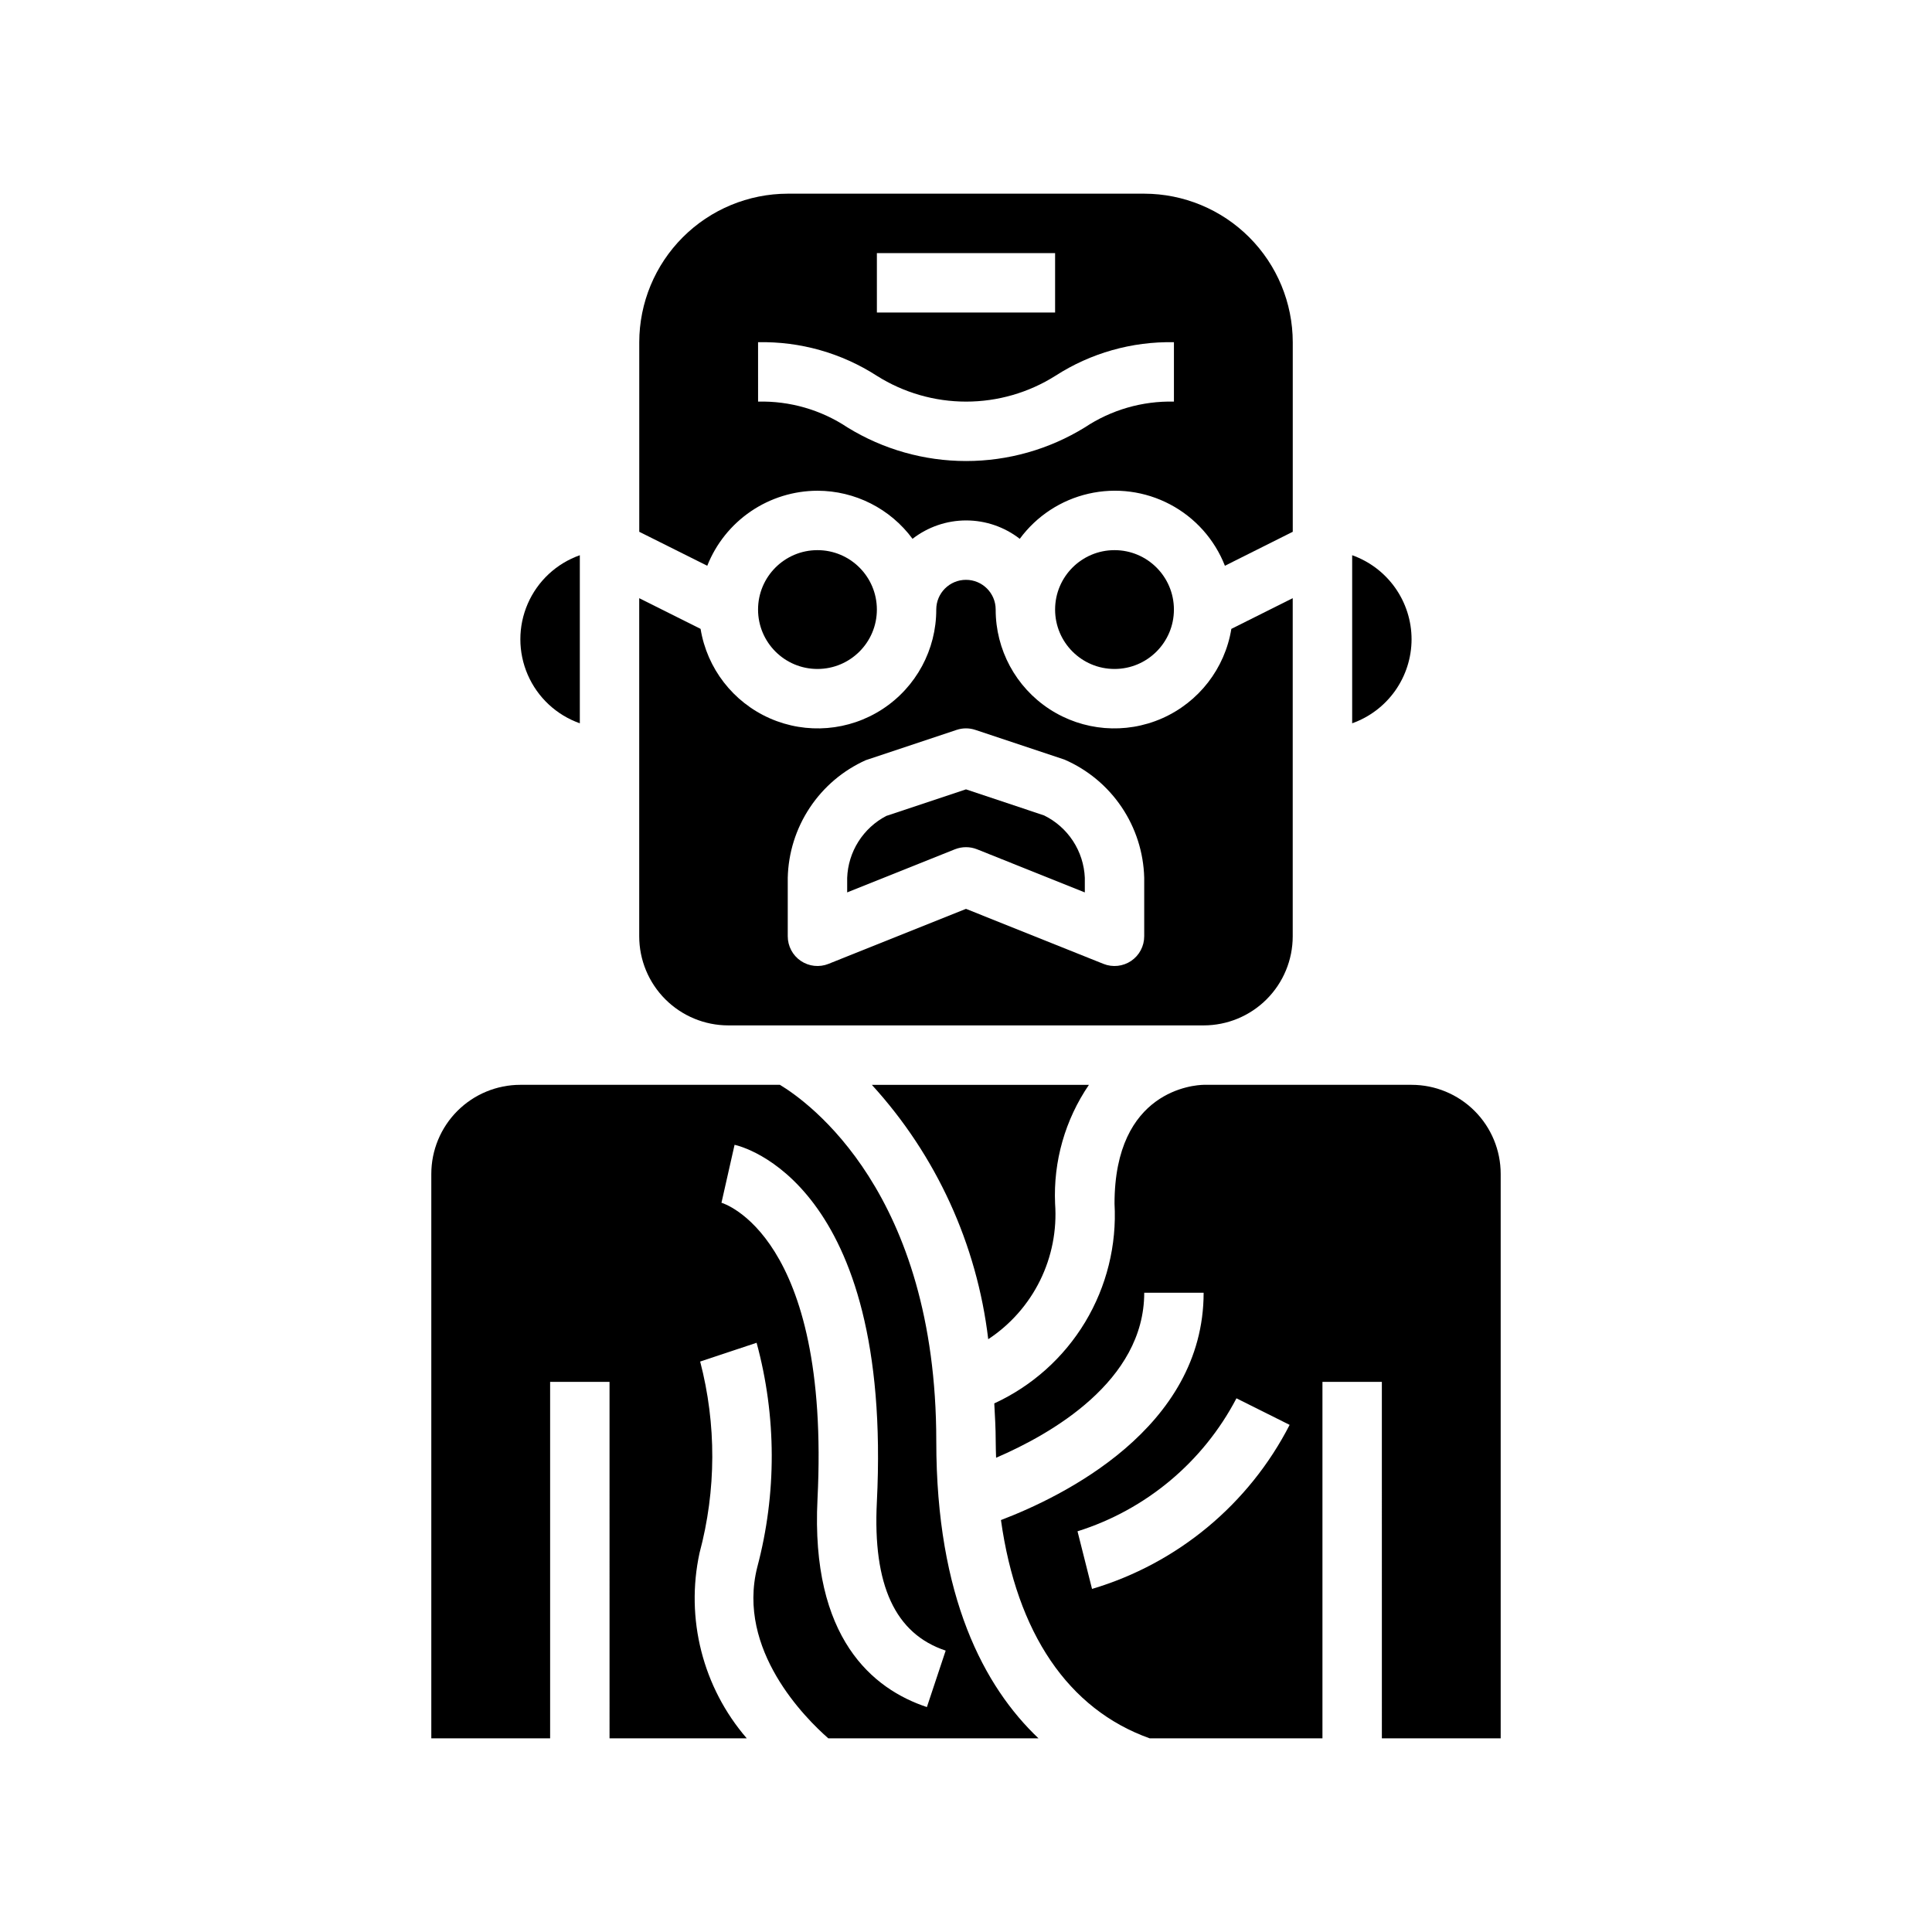
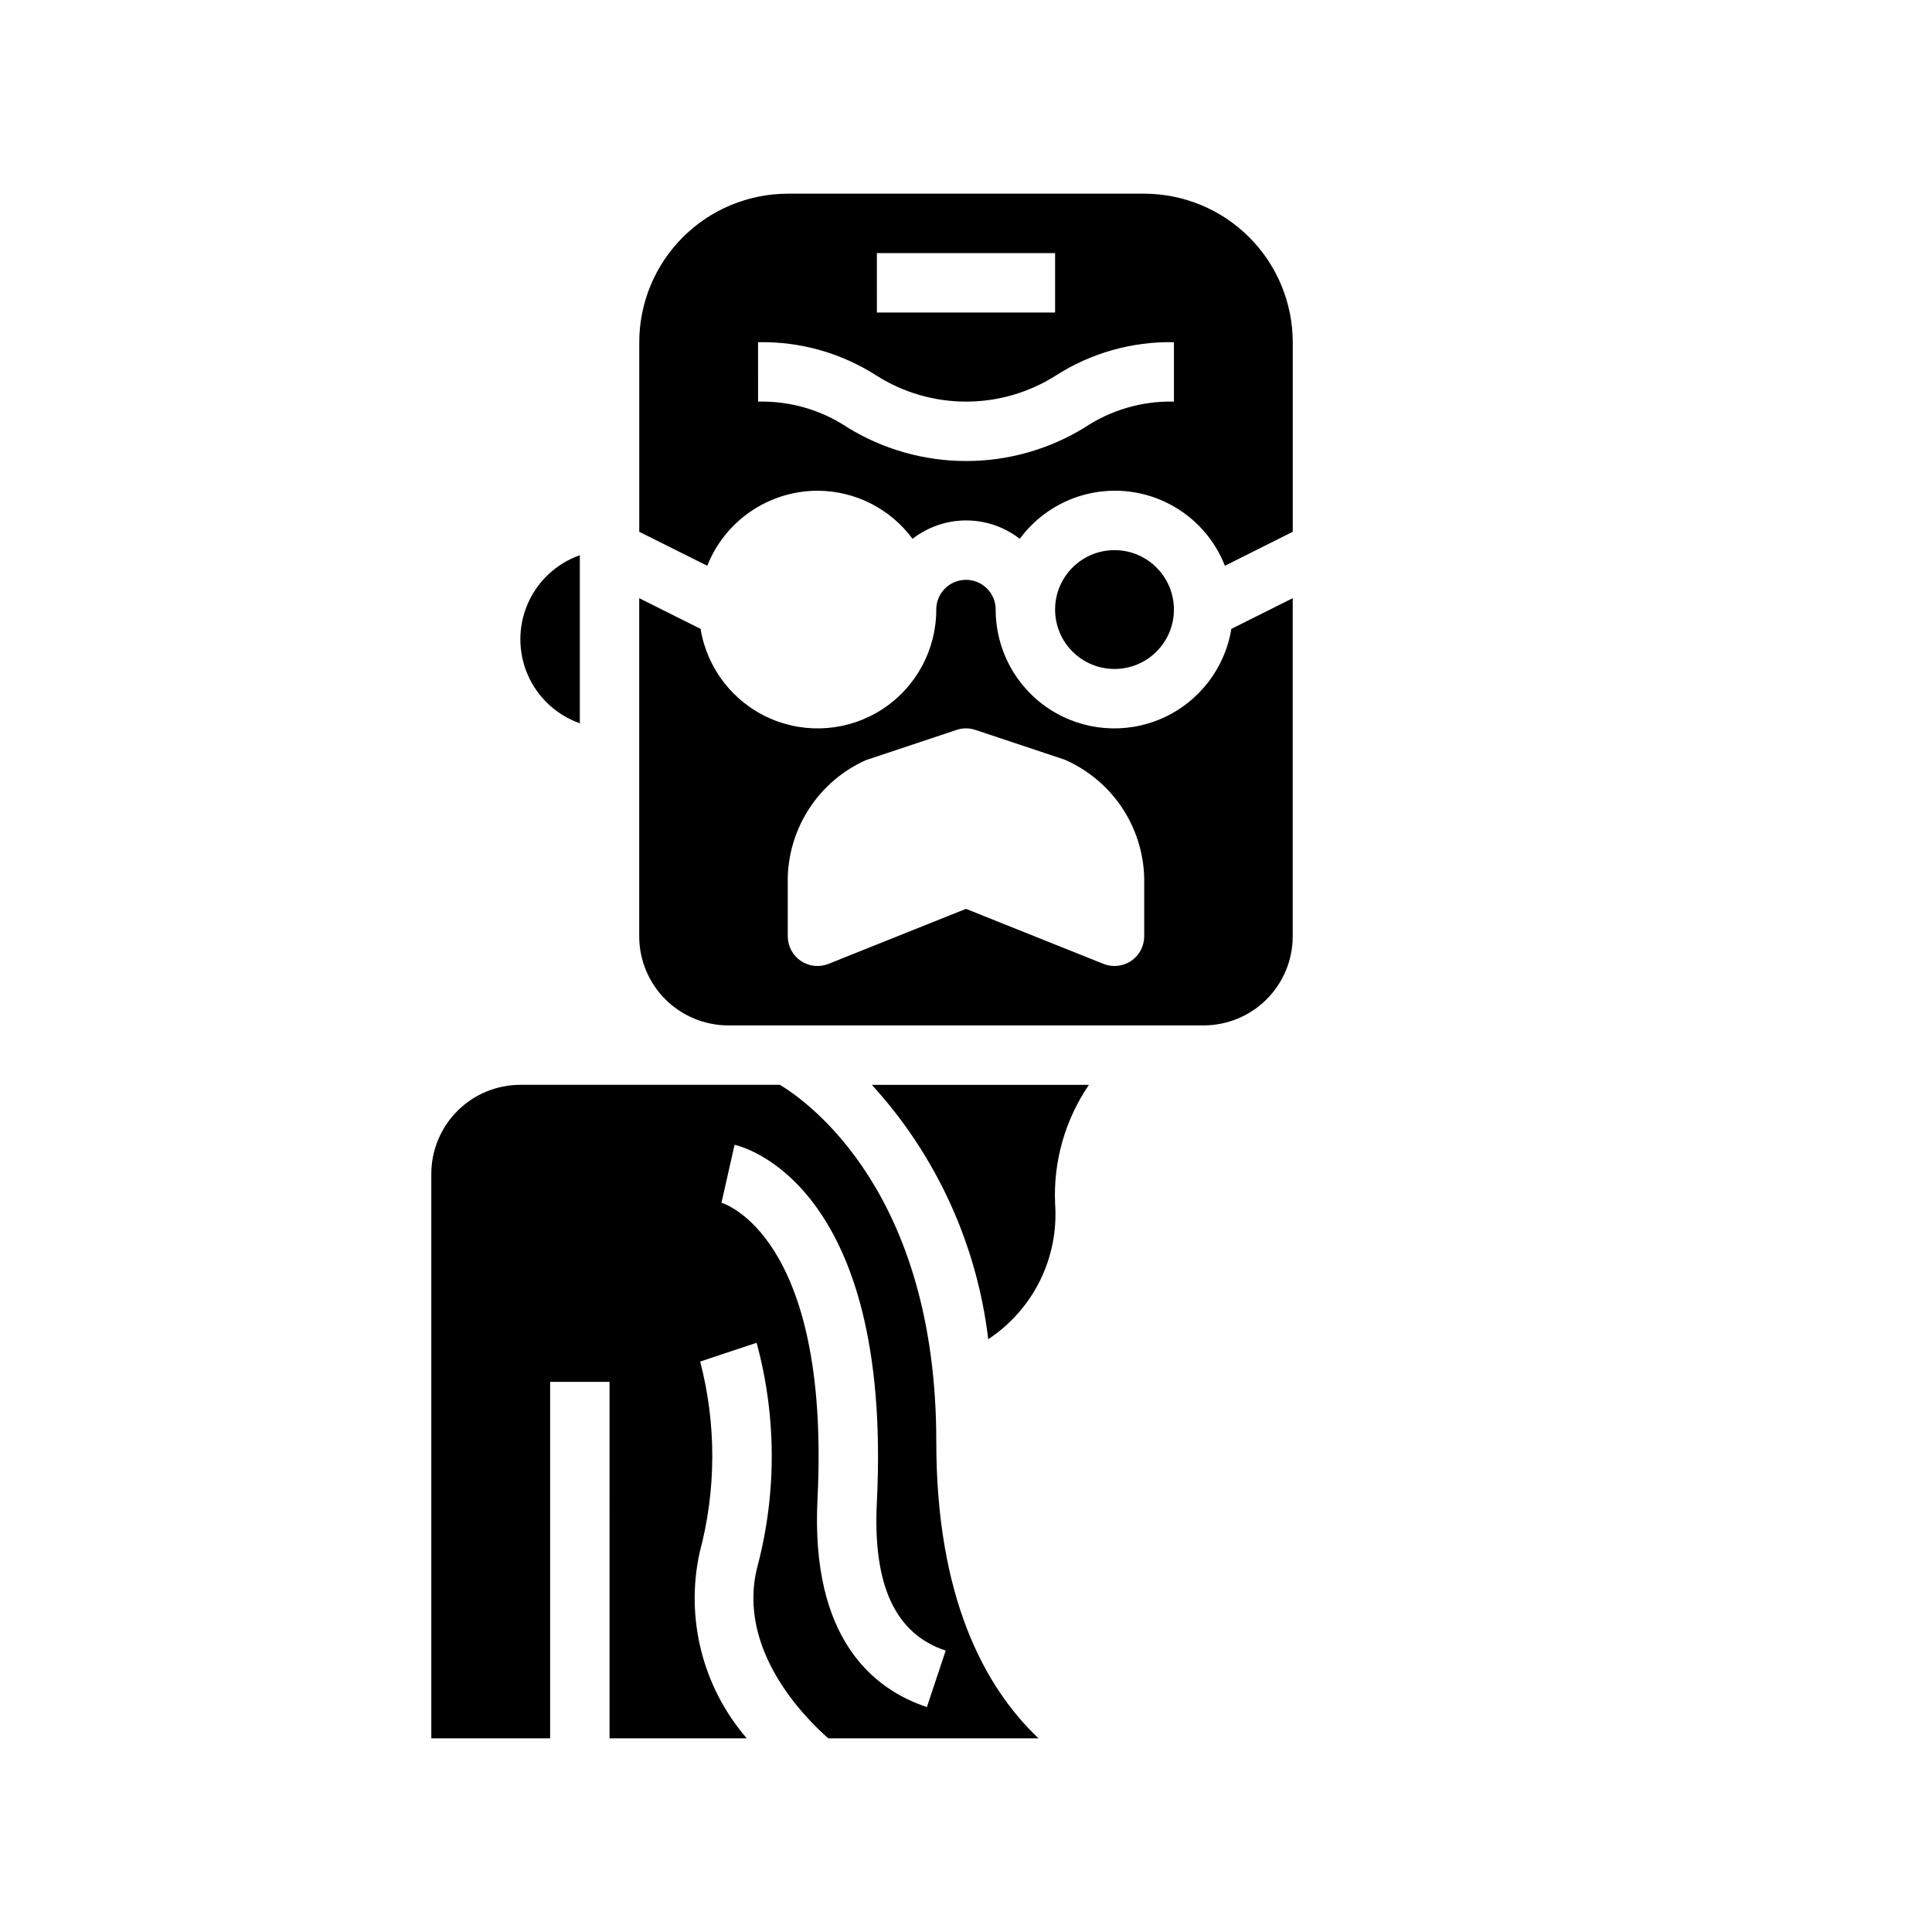
<svg xmlns="http://www.w3.org/2000/svg" fill="#000000" width="800px" height="800px" version="1.1" viewBox="144 144 512 512">
  <g>
    <path d="m350.68 431.49h-68.762c-6.262 0-12.27 2.488-16.699 6.914-4.43 4.43-6.918 10.438-6.918 16.699v149.57h31.488v-94.465h15.742l0.004 94.465h36.359c-11.656-13.508-16.285-31.703-12.508-49.137 4.449-16.605 4.504-34.082 0.164-50.711l14.957-4.977c5.293 19.473 5.352 39.996 0.168 59.496-5.512 21.906 12.832 40.07 18.828 45.328h55.703c-14.352-13.621-27.082-37.344-27.082-78.723 0-65.855-33.965-89.953-41.445-94.461zm38.957 164.9c-14.242-4.723-30.836-18.152-28.992-55.105 3.496-70.062-25.191-78.469-25.449-78.539l3.473-15.359c1.715 0.363 41.934 9.957 37.707 94.684-1.102 22.043 4.863 34.914 18.238 39.359z" />
    <path d="m423.61 462.98c-0.492-11.191 2.656-22.238 8.969-31.488h-57.531c17.078 18.691 27.863 42.27 30.844 67.414 5.879-3.875 10.621-9.246 13.734-15.559 3.113-6.316 4.488-13.348 3.984-20.367z" />
-     <path d="m518.08 431.49h-55.102c-2.363 0.047-23.617 1.309-23.617 31.488 0.617 11-2.094 21.934-7.777 31.379-5.684 9.441-14.078 16.953-24.09 21.559 0.172 3.289 0.379 6.543 0.379 10.035 0 1.488 0.062 2.922 0.102 4.367 14.445-6.207 39.258-20.266 39.258-43.727h15.742c0 35.984-37.629 54.121-53.711 60.238 4.18 29.914 17.797 50.137 39.406 57.844h45.793v-94.465h15.742l0.004 94.465h31.488v-149.57c0-6.262-2.488-12.27-6.918-16.699-4.43-4.426-10.434-6.914-16.699-6.914zm-84.68 133.59-3.848-15.273v0.004c18.152-5.707 33.305-18.383 42.121-35.246l14.09 7.039h0.004c-10.789 21.031-29.707 36.738-52.367 43.477z" />
    <path d="m455.1 305.54c0 8.695-7.047 15.742-15.742 15.742s-15.746-7.047-15.746-15.742c0-8.695 7.051-15.746 15.746-15.746s15.742 7.051 15.742 15.746" />
-     <path d="m400 368.51c1-0.004 1.996 0.188 2.926 0.559l28.562 11.43v-3.875c-0.148-3.473-1.227-6.84-3.129-9.75s-4.551-5.25-7.672-6.781l-20.688-6.902-21.129 7.039c-3.019 1.578-5.566 3.926-7.387 6.805s-2.844 6.188-2.973 9.59v3.871l28.559-11.43v0.004c0.93-0.371 1.926-0.562 2.93-0.559z" />
-     <path d="m376.38 305.54c0 8.695-7.051 15.742-15.746 15.742-8.695 0-15.742-7.047-15.742-15.742 0-8.695 7.047-15.746 15.742-15.746 8.695 0 15.746 7.051 15.746 15.746" />
    <path d="m297.66 335.68v-44.539c-6.184 2.18-11.18 6.836-13.797 12.844-2.617 6.012-2.617 12.84 0 18.852 2.617 6.008 7.613 10.664 13.797 12.844z" />
-     <path d="m518.08 313.41c-0.004-4.883-1.523-9.645-4.34-13.633-2.82-3.984-6.801-7.004-11.402-8.637v44.539c4.602-1.633 8.582-4.652 11.402-8.637 2.816-3.988 4.336-8.75 4.34-13.633z" />
    <path d="m360.64 274.05c9.945 0.012 19.293 4.742 25.191 12.742 4.062-3.156 9.062-4.871 14.211-4.871 5.144 0 10.145 1.715 14.207 4.871 4.449-6.039 10.914-10.285 18.227-11.957 7.312-1.676 14.984-0.668 21.617 2.84 6.633 3.504 11.785 9.273 14.52 16.258l17.98-9.004v-50.238c-0.012-10.438-4.164-20.441-11.543-27.82-7.379-7.379-17.383-11.527-27.816-11.543h-94.465c-10.434 0.016-20.438 4.164-27.816 11.543-7.379 7.379-11.531 17.383-11.543 27.82v50.238l18.02 9.004c2.32-5.856 6.348-10.879 11.555-14.426 5.207-3.543 11.359-5.445 17.656-5.457zm15.742-62.977h47.23v15.742h-47.227zm-31.488 23.617h0.004c11.148-0.238 22.117 2.863 31.488 8.91 7.078 4.465 15.277 6.832 23.648 6.832 8.367 0 16.566-2.367 23.645-6.832 9.355-6.035 20.297-9.137 31.426-8.91v15.742c-8.387-0.199-16.629 2.188-23.613 6.832-9.461 5.828-20.352 8.914-31.457 8.914-11.109 0-22-3.086-31.457-8.914-7.004-4.66-15.273-7.043-23.68-6.832z" />
    <path d="m337.02 415.74h125.95c6.262 0 12.27-2.488 16.695-6.918 4.43-4.426 6.918-10.434 6.918-16.699v-89.598l-16.262 8.133c-1.711 10.496-8.613 19.414-18.348 23.707-9.73 4.289-20.973 3.367-29.875-2.453-8.902-5.82-14.258-15.746-14.234-26.379 0-4.348-3.523-7.871-7.871-7.871s-7.875 3.523-7.875 7.871c0.023 10.633-5.332 20.559-14.234 26.379-8.902 5.82-20.145 6.742-29.875 2.453-9.73-4.293-16.637-13.211-18.348-23.707l-16.262-8.133v89.598c0 6.266 2.488 12.273 6.918 16.699 4.43 4.43 10.434 6.918 16.699 6.918zm15.742-39.117c0.152-6.617 2.176-13.059 5.84-18.574 3.66-5.519 8.809-9.887 14.848-12.598l24.059-8.023v0.004c1.613-0.543 3.359-0.543 4.973 0l23.617 7.871c6.141 2.664 11.395 7.027 15.137 12.578 3.742 5.547 5.82 12.051 5.992 18.742v15.5c0.004 2.617-1.293 5.059-3.457 6.527-2.164 1.465-4.918 1.758-7.344 0.789l-36.43-14.582-36.434 14.578v0.004c-2.426 0.969-5.176 0.676-7.34-0.789-2.168-1.469-3.461-3.91-3.461-6.527z" />
  </g>
</svg>